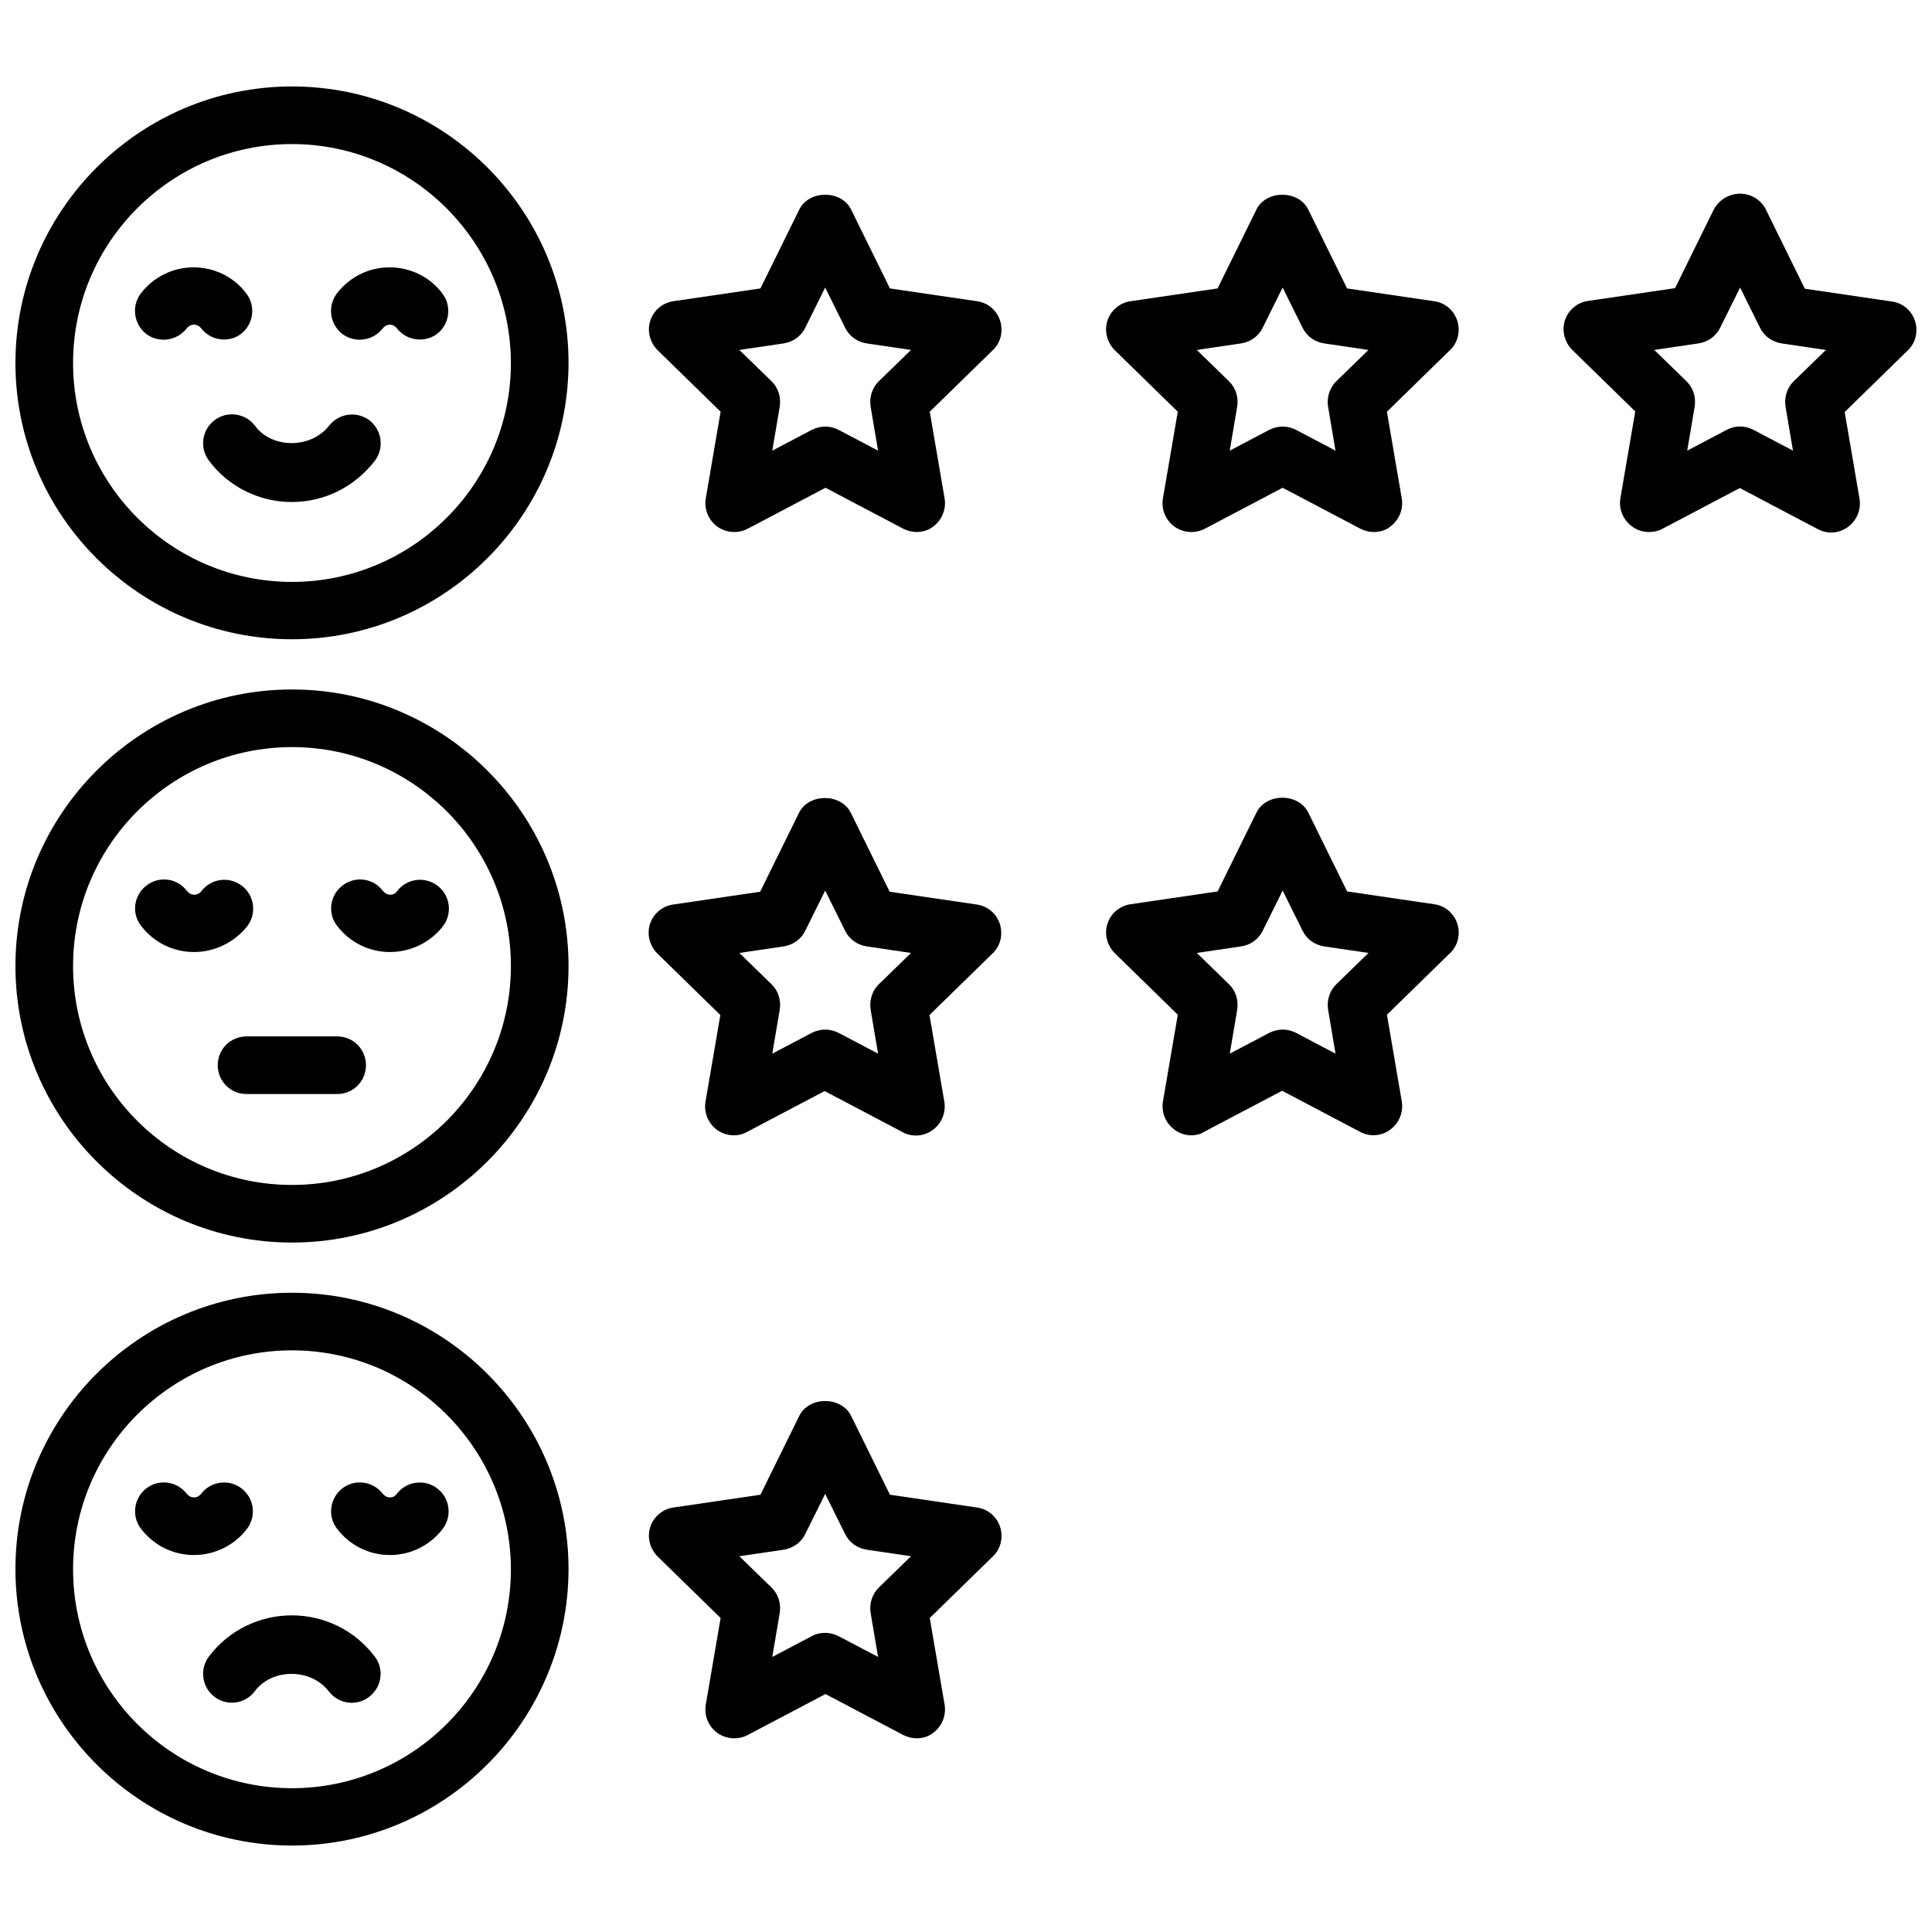
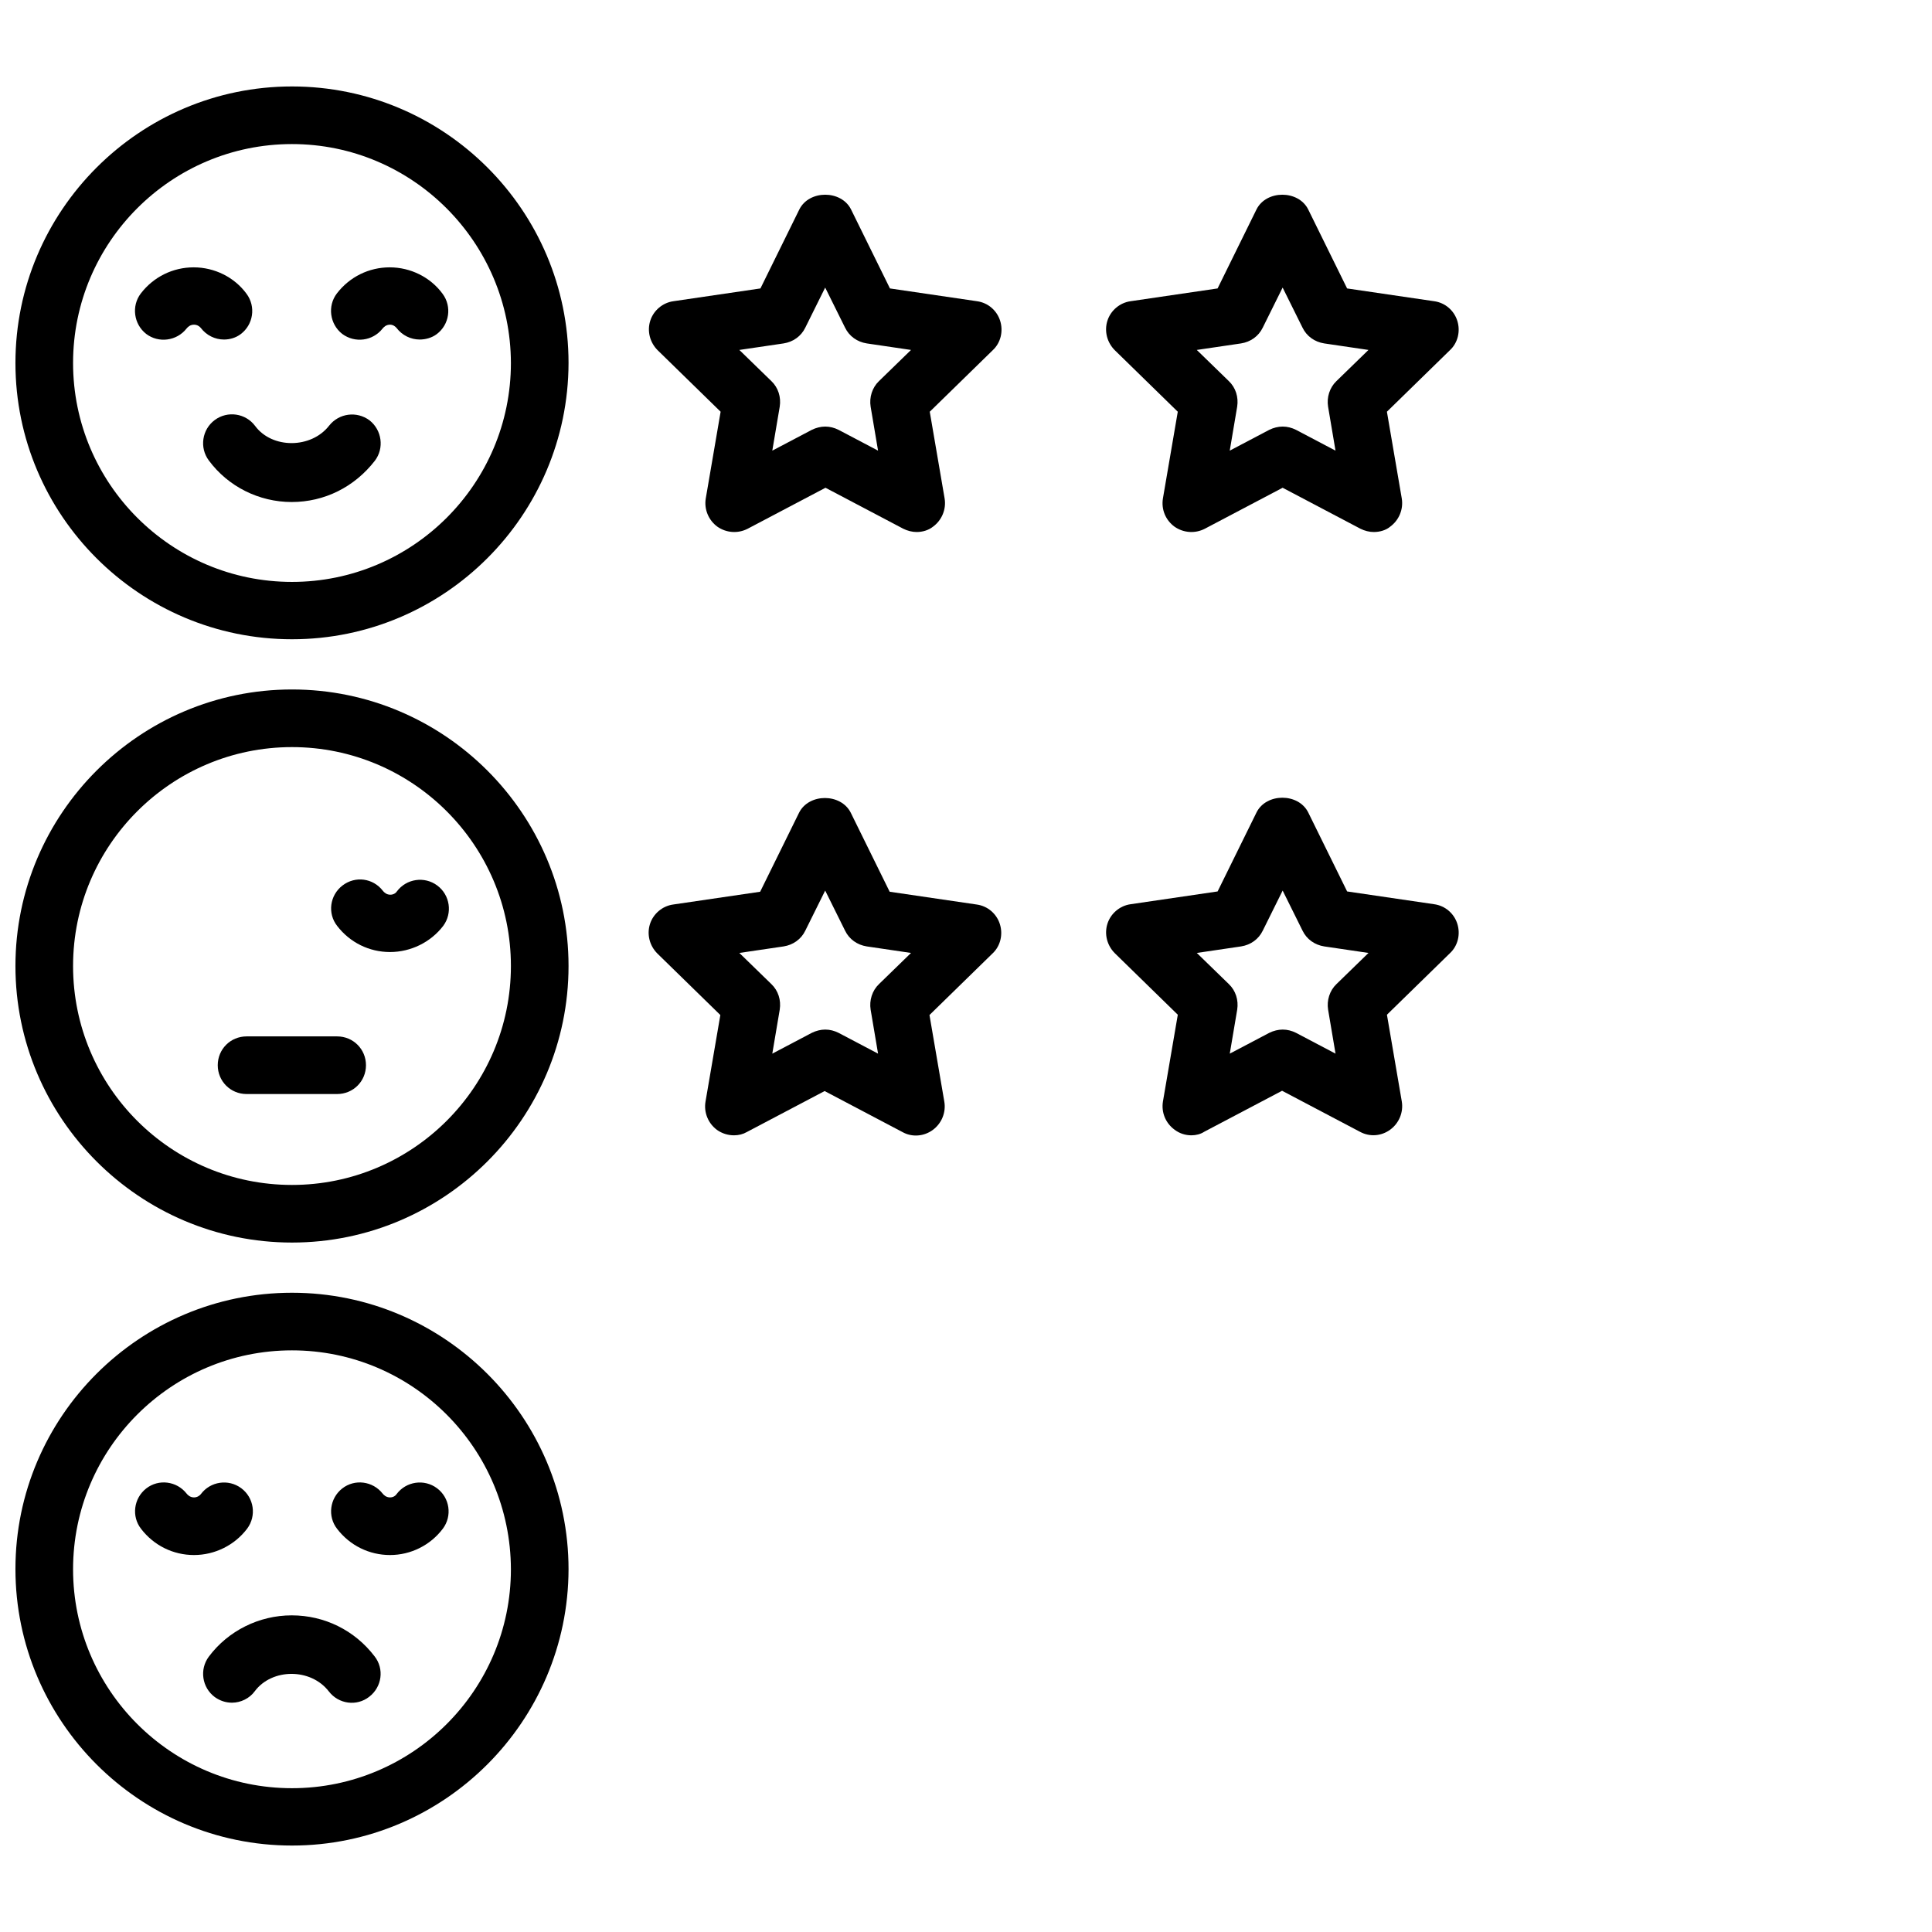
<svg xmlns="http://www.w3.org/2000/svg" width="800px" height="800px" version="1.1" viewBox="144 144 512 512">
  <defs>
    <clipPath id="d">
      <path d="m148.09 486h146.91v148h-146.91z" />
    </clipPath>
    <clipPath id="c">
      <path d="m148.09 166h146.91v148h-146.91z" />
    </clipPath>
    <clipPath id="b">
      <path d="m148.09 326h146.91v148h-146.91z" />
    </clipPath>
    <clipPath id="a">
-       <path d="m558 195h93.902v91h-93.902z" />
+       <path d="m558 195h93.902h-93.902z" />
    </clipPath>
  </defs>
  <g clip-path="url(#d)">
    <path d="m221.38 633.09c-40.383 0-73.289-32.906-73.289-73.289 0-40.383 32.906-73.211 73.289-73.211 40.383 0 73.289 32.906 73.289 73.289-0.078 40.305-32.906 73.211-73.289 73.211zm0-131.23c-31.961 0-58.016 25.977-58.016 58.016 0 31.961 25.977 58.016 58.016 58.016 31.961 0 58.016-25.977 58.016-58.016-0.078-32.039-26.055-58.016-58.016-58.016z" />
  </g>
  <path d="m195.41 556.1c-5.512 0-10.629-2.519-14.012-6.926-2.598-3.305-1.969-8.109 1.34-10.707 3.305-2.598 8.109-1.969 10.707 1.34 0.316 0.395 0.945 1.023 1.969 1.023 0.867 0 1.496-0.473 1.812-0.867 2.519-3.387 7.32-4.094 10.707-1.574 3.387 2.519 4.094 7.32 1.574 10.707-3.316 4.406-8.59 7.004-14.098 7.004z" />
  <path d="m247.36 556.1c-5.512 0-10.629-2.519-14.012-6.926-2.598-3.305-1.969-8.109 1.34-10.707 3.305-2.598 8.109-1.969 10.707 1.34 0.316 0.395 0.945 1.023 1.969 1.023 0.867 0 1.496-0.473 1.73-0.867 2.519-3.387 7.32-4.094 10.707-1.574s4.094 7.32 1.574 10.707c-3.309 4.406-8.504 7.004-14.016 7.004z" />
  <path d="m205.48 595.23c-1.574 0-3.148-0.473-4.566-1.496-3.387-2.519-4.094-7.32-1.574-10.707 5.117-6.848 13.305-10.941 21.965-10.941 8.66 0 16.688 3.938 21.965 10.863 2.598 3.305 1.969 8.109-1.418 10.707-3.305 2.598-8.109 1.969-10.707-1.418-4.801-6.219-15.035-6.141-19.602-0.078-1.418 1.965-3.777 3.07-6.062 3.07z" />
  <g clip-path="url(#c)">
    <path d="m221.38 313.41c-40.383 0-73.289-32.828-73.289-73.211 0-40.383 32.906-73.289 73.289-73.289 40.383 0 73.289 32.828 73.289 73.289-0.078 40.383-32.906 73.211-73.289 73.211zm0-131.23c-31.961 0-58.016 25.977-58.016 58.016 0 31.961 25.977 58.016 58.016 58.016 31.961 0 58.016-25.977 58.016-58.016-0.078-31.961-26.055-58.016-58.016-58.016z" />
  </g>
  <path d="m203.36 233.98c-2.363 0-4.644-1.102-6.141-3.07-0.316-0.395-0.945-0.867-1.812-0.867-1.023 0-1.652 0.629-1.969 1.023-2.598 3.305-7.398 3.938-10.707 1.418-3.305-2.598-3.938-7.398-1.418-10.707 3.387-4.41 8.5-6.926 14.012-6.926 5.512 0 10.785 2.598 14.012 7.008 2.519 3.387 1.812 8.188-1.574 10.707-1.254 0.941-2.828 1.414-4.402 1.414z" />
  <path d="m255.23 233.98c-2.363 0-4.644-1.102-6.141-3.07-0.316-0.395-0.945-0.867-1.73-0.867-1.023 0-1.652 0.629-1.969 1.023-2.598 3.305-7.32 3.938-10.707 1.418-3.305-2.598-3.938-7.398-1.418-10.707 3.387-4.41 8.5-6.926 14.012-6.926 5.512 0 10.785 2.598 14.012 7.008 2.519 3.387 1.812 8.188-1.574 10.707-1.254 0.941-2.91 1.414-4.484 1.414z" />
  <path d="m221.3 277.04c-8.66 0-16.848-4.094-21.965-11.02-2.519-3.387-1.812-8.188 1.574-10.707 3.387-2.519 8.188-1.812 10.707 1.574 4.488 6.062 14.801 6.062 19.602-0.078 2.598-3.305 7.32-3.938 10.707-1.418 3.305 2.598 3.938 7.398 1.418 10.707-5.434 7.004-13.387 10.941-22.043 10.941z" />
  <g clip-path="url(#b)">
    <path d="m221.38 473.29c-40.383 0-73.289-32.902-73.289-73.285s32.906-73.289 73.289-73.289c40.383 0 73.289 32.906 73.289 73.289s-32.906 73.285-73.289 73.285zm0-131.3c-31.961 0-58.016 25.977-58.016 58.016 0 32.039 25.977 58.016 58.016 58.016 31.961 0 58.016-25.977 58.016-58.016 0-32.035-26.055-58.016-58.016-58.016z" />
  </g>
-   <path d="m195.41 396.3c-5.512 0-10.629-2.519-14.012-6.926-2.598-3.305-1.969-8.109 1.418-10.707 3.387-2.598 8.109-1.969 10.707 1.418 0.316 0.395 0.945 1.023 1.969 1.023 0.867 0 1.496-0.473 1.812-0.867 2.519-3.387 7.32-4.094 10.707-1.574 3.387 2.519 4.094 7.32 1.574 10.707-3.394 4.328-8.668 6.926-14.176 6.926z" />
  <path d="m247.36 396.3c-5.512 0-10.629-2.519-14.012-6.926-2.598-3.305-1.969-8.109 1.418-10.707 3.387-2.598 8.109-1.969 10.707 1.418 0.316 0.395 0.945 1.023 1.969 1.023 0.867 0 1.496-0.473 1.73-0.867 2.519-3.387 7.32-4.094 10.707-1.574 3.387 2.519 4.094 7.32 1.574 10.707-3.309 4.328-8.582 6.926-14.094 6.926z" />
  <path d="m233.35 433.93h-24.008c-4.25 0-7.637-3.387-7.637-7.637s3.387-7.637 7.637-7.637h24.008c4.25 0 7.637 3.387 7.637 7.637 0 4.254-3.387 7.637-7.637 7.637z" />
  <path d="m386.93 284.99c-1.18 0-2.441-0.316-3.543-0.867l-20.625-10.863-20.625 10.863c-2.598 1.34-5.668 1.102-8.031-0.551-2.363-1.73-3.543-4.644-3.07-7.477l3.938-22.984-16.688-16.297c-2.047-2.047-2.832-5.039-1.969-7.793 0.867-2.754 3.305-4.801 6.141-5.195l23.066-3.387 10.312-20.941c2.598-5.195 11.098-5.195 13.699 0l10.312 20.941 23.066 3.387c2.914 0.395 5.273 2.441 6.141 5.195 0.867 2.754 0.156 5.824-1.969 7.793l-16.688 16.297 3.938 22.984c0.473 2.832-0.707 5.746-3.07 7.477-1.188 0.945-2.762 1.418-4.336 1.418zm-24.246-27.945c1.258 0 2.441 0.316 3.543 0.867l10.469 5.512-1.969-11.652c-0.395-2.441 0.395-5.039 2.203-6.769l8.5-8.266-11.73-1.73c-2.519-0.395-4.644-1.891-5.746-4.172l-5.273-10.629-5.273 10.629c-1.102 2.281-3.227 3.777-5.746 4.172l-11.73 1.73 8.5 8.266c1.812 1.73 2.598 4.25 2.203 6.769l-1.969 11.652 10.469-5.512c1.113-0.551 2.371-0.867 3.551-0.867z" />
  <path d="m338.52 444.87c-1.574 0-3.148-0.473-4.488-1.418-2.363-1.73-3.543-4.644-3.07-7.477l3.938-22.984-16.688-16.297c-2.047-2.047-2.832-5.039-1.969-7.793 0.867-2.754 3.305-4.801 6.141-5.195l23.066-3.387 10.312-20.941c2.598-5.195 11.098-5.195 13.699 0l10.312 20.941 23.066 3.387c2.914 0.395 5.273 2.441 6.141 5.195 0.867 2.754 0.156 5.824-1.969 7.793l-16.688 16.297 3.938 22.984c0.473 2.832-0.707 5.746-3.07 7.477-2.363 1.73-5.512 1.969-8.031 0.551l-20.625-10.863-20.625 10.863c-0.953 0.555-2.133 0.867-3.391 0.867zm24.164-28.023c1.258 0 2.441 0.316 3.543 0.867l10.469 5.512-1.969-11.652c-0.395-2.441 0.395-5.039 2.203-6.769l8.5-8.266-11.73-1.73c-2.519-0.395-4.644-1.891-5.746-4.172l-5.273-10.629-5.273 10.629c-1.102 2.281-3.227 3.777-5.746 4.172l-11.73 1.73 8.5 8.266c1.812 1.73 2.598 4.25 2.203 6.769l-1.969 11.652 10.469-5.512c1.113-0.551 2.371-0.867 3.551-0.867z" />
-   <path d="m386.93 604.67c-1.18 0-2.441-0.316-3.543-0.867l-20.625-10.863-20.625 10.863c-2.519 1.34-5.668 1.102-8.031-0.551-2.363-1.73-3.543-4.566-3.07-7.477l3.938-22.984-16.688-16.297c-2.047-2.047-2.832-5.039-1.969-7.793 0.867-2.754 3.305-4.801 6.141-5.195l23.066-3.387 10.312-20.941c2.598-5.195 11.098-5.195 13.699 0l10.312 20.941 23.066 3.387c2.914 0.395 5.273 2.441 6.141 5.195 0.867 2.754 0.156 5.824-1.969 7.793l-16.688 16.297 3.938 22.984c0.473 2.832-0.707 5.746-3.07 7.477-1.188 0.945-2.762 1.418-4.336 1.418zm-24.246-27.945c1.258 0 2.441 0.316 3.543 0.867l10.469 5.512-1.969-11.652c-0.395-2.441 0.395-5.039 2.203-6.769l8.5-8.266-11.73-1.73c-2.519-0.395-4.644-1.891-5.746-4.172l-5.273-10.629-5.273 10.629c-1.102 2.281-3.227 3.777-5.746 4.172l-11.73 1.73 8.5 8.266c1.812 1.73 2.598 4.25 2.203 6.769l-1.969 11.652 10.469-5.512c1.113-0.633 2.371-0.867 3.551-0.867z" />
  <path d="m508.08 284.99c-1.18 0-2.441-0.316-3.543-0.867l-20.625-10.863-20.625 10.863c-2.598 1.34-5.668 1.102-8.031-0.551-2.363-1.73-3.543-4.566-3.07-7.477l3.938-22.984-16.688-16.297c-2.047-2.047-2.832-5.039-1.969-7.793 0.867-2.754 3.305-4.801 6.141-5.195l23.066-3.387 10.312-20.941c2.598-5.195 11.098-5.195 13.699 0l10.312 20.941 23.066 3.387c2.914 0.395 5.273 2.441 6.141 5.195 0.867 2.754 0.156 5.824-1.969 7.793l-16.688 16.297 3.938 22.984c0.473 2.832-0.707 5.746-3.07 7.477-1.109 0.945-2.762 1.418-4.336 1.418zm-24.168-27.945c1.258 0 2.441 0.316 3.543 0.867l10.469 5.512-1.969-11.652c-0.395-2.441 0.395-5.039 2.203-6.769l8.5-8.266-11.73-1.73c-2.519-0.395-4.644-1.891-5.746-4.172l-5.273-10.629-5.273 10.629c-1.102 2.281-3.227 3.777-5.746 4.172l-11.73 1.73 8.5 8.266c1.812 1.73 2.598 4.25 2.203 6.769l-1.969 11.652 10.469-5.512c1.109-0.551 2.371-0.867 3.551-0.867z" />
  <path d="m459.75 444.87c-1.574 0-3.148-0.473-4.488-1.496-2.363-1.73-3.543-4.566-3.07-7.477l3.938-22.984-16.688-16.297c-2.047-2.047-2.832-5.039-1.969-7.793 0.867-2.754 3.305-4.801 6.141-5.195l23.066-3.387 10.312-20.941c2.598-5.195 11.098-5.195 13.699 0l10.312 20.941 23.066 3.387c2.914 0.395 5.273 2.441 6.141 5.195 0.867 2.754 0.156 5.824-1.969 7.793l-16.688 16.297 3.938 22.984c0.473 2.832-0.707 5.746-3.07 7.477-2.363 1.73-5.434 1.969-8.031 0.551l-20.625-10.863-20.625 10.863c-0.949 0.633-2.207 0.945-3.391 0.945zm24.168-28.023c1.258 0 2.441 0.316 3.543 0.867l10.469 5.512-1.969-11.652c-0.395-2.441 0.395-5.039 2.203-6.769l8.5-8.266-11.73-1.73c-2.519-0.395-4.644-1.891-5.746-4.172l-5.273-10.629-5.273 10.629c-1.102 2.281-3.227 3.777-5.746 4.172l-11.73 1.73 8.5 8.266c1.812 1.73 2.598 4.25 2.203 6.769l-1.969 11.652 10.469-5.512c1.109-0.551 2.371-0.867 3.551-0.867z" />
  <g clip-path="url(#a)">
-     <path d="m580.98 284.99c-1.574 0-3.148-0.473-4.488-1.496-2.363-1.73-3.543-4.566-3.07-7.477l3.938-22.984-16.688-16.297c-2.047-2.047-2.832-5.039-1.969-7.793 0.867-2.754 3.305-4.801 6.141-5.195l23.066-3.387 10.312-20.941c1.336-2.438 4.012-4.094 6.926-4.094 2.914 0 5.59 1.652 6.848 4.25l10.312 20.941 23.066 3.387c2.914 0.395 5.273 2.441 6.141 5.195 0.867 2.754 0.156 5.824-1.969 7.793l-16.688 16.297 3.938 22.984c0.473 2.832-0.707 5.746-3.07 7.477-2.363 1.73-5.434 1.969-8.031 0.551l-20.625-10.863-20.625 10.863c-1.023 0.555-2.285 0.789-3.465 0.789zm1.418-48.254 8.5 8.266c1.812 1.73 2.598 4.25 2.203 6.769l-1.969 11.652 10.469-5.512c2.203-1.18 4.879-1.18 7.086 0l10.469 5.512-1.969-11.652c-0.395-2.441 0.395-5.039 2.203-6.769l8.5-8.266-11.73-1.73c-2.519-0.395-4.644-1.891-5.746-4.172l-5.273-10.629-5.273 10.629c-1.102 2.281-3.227 3.777-5.746 4.172z" />
-   </g>
+     </g>
</svg>